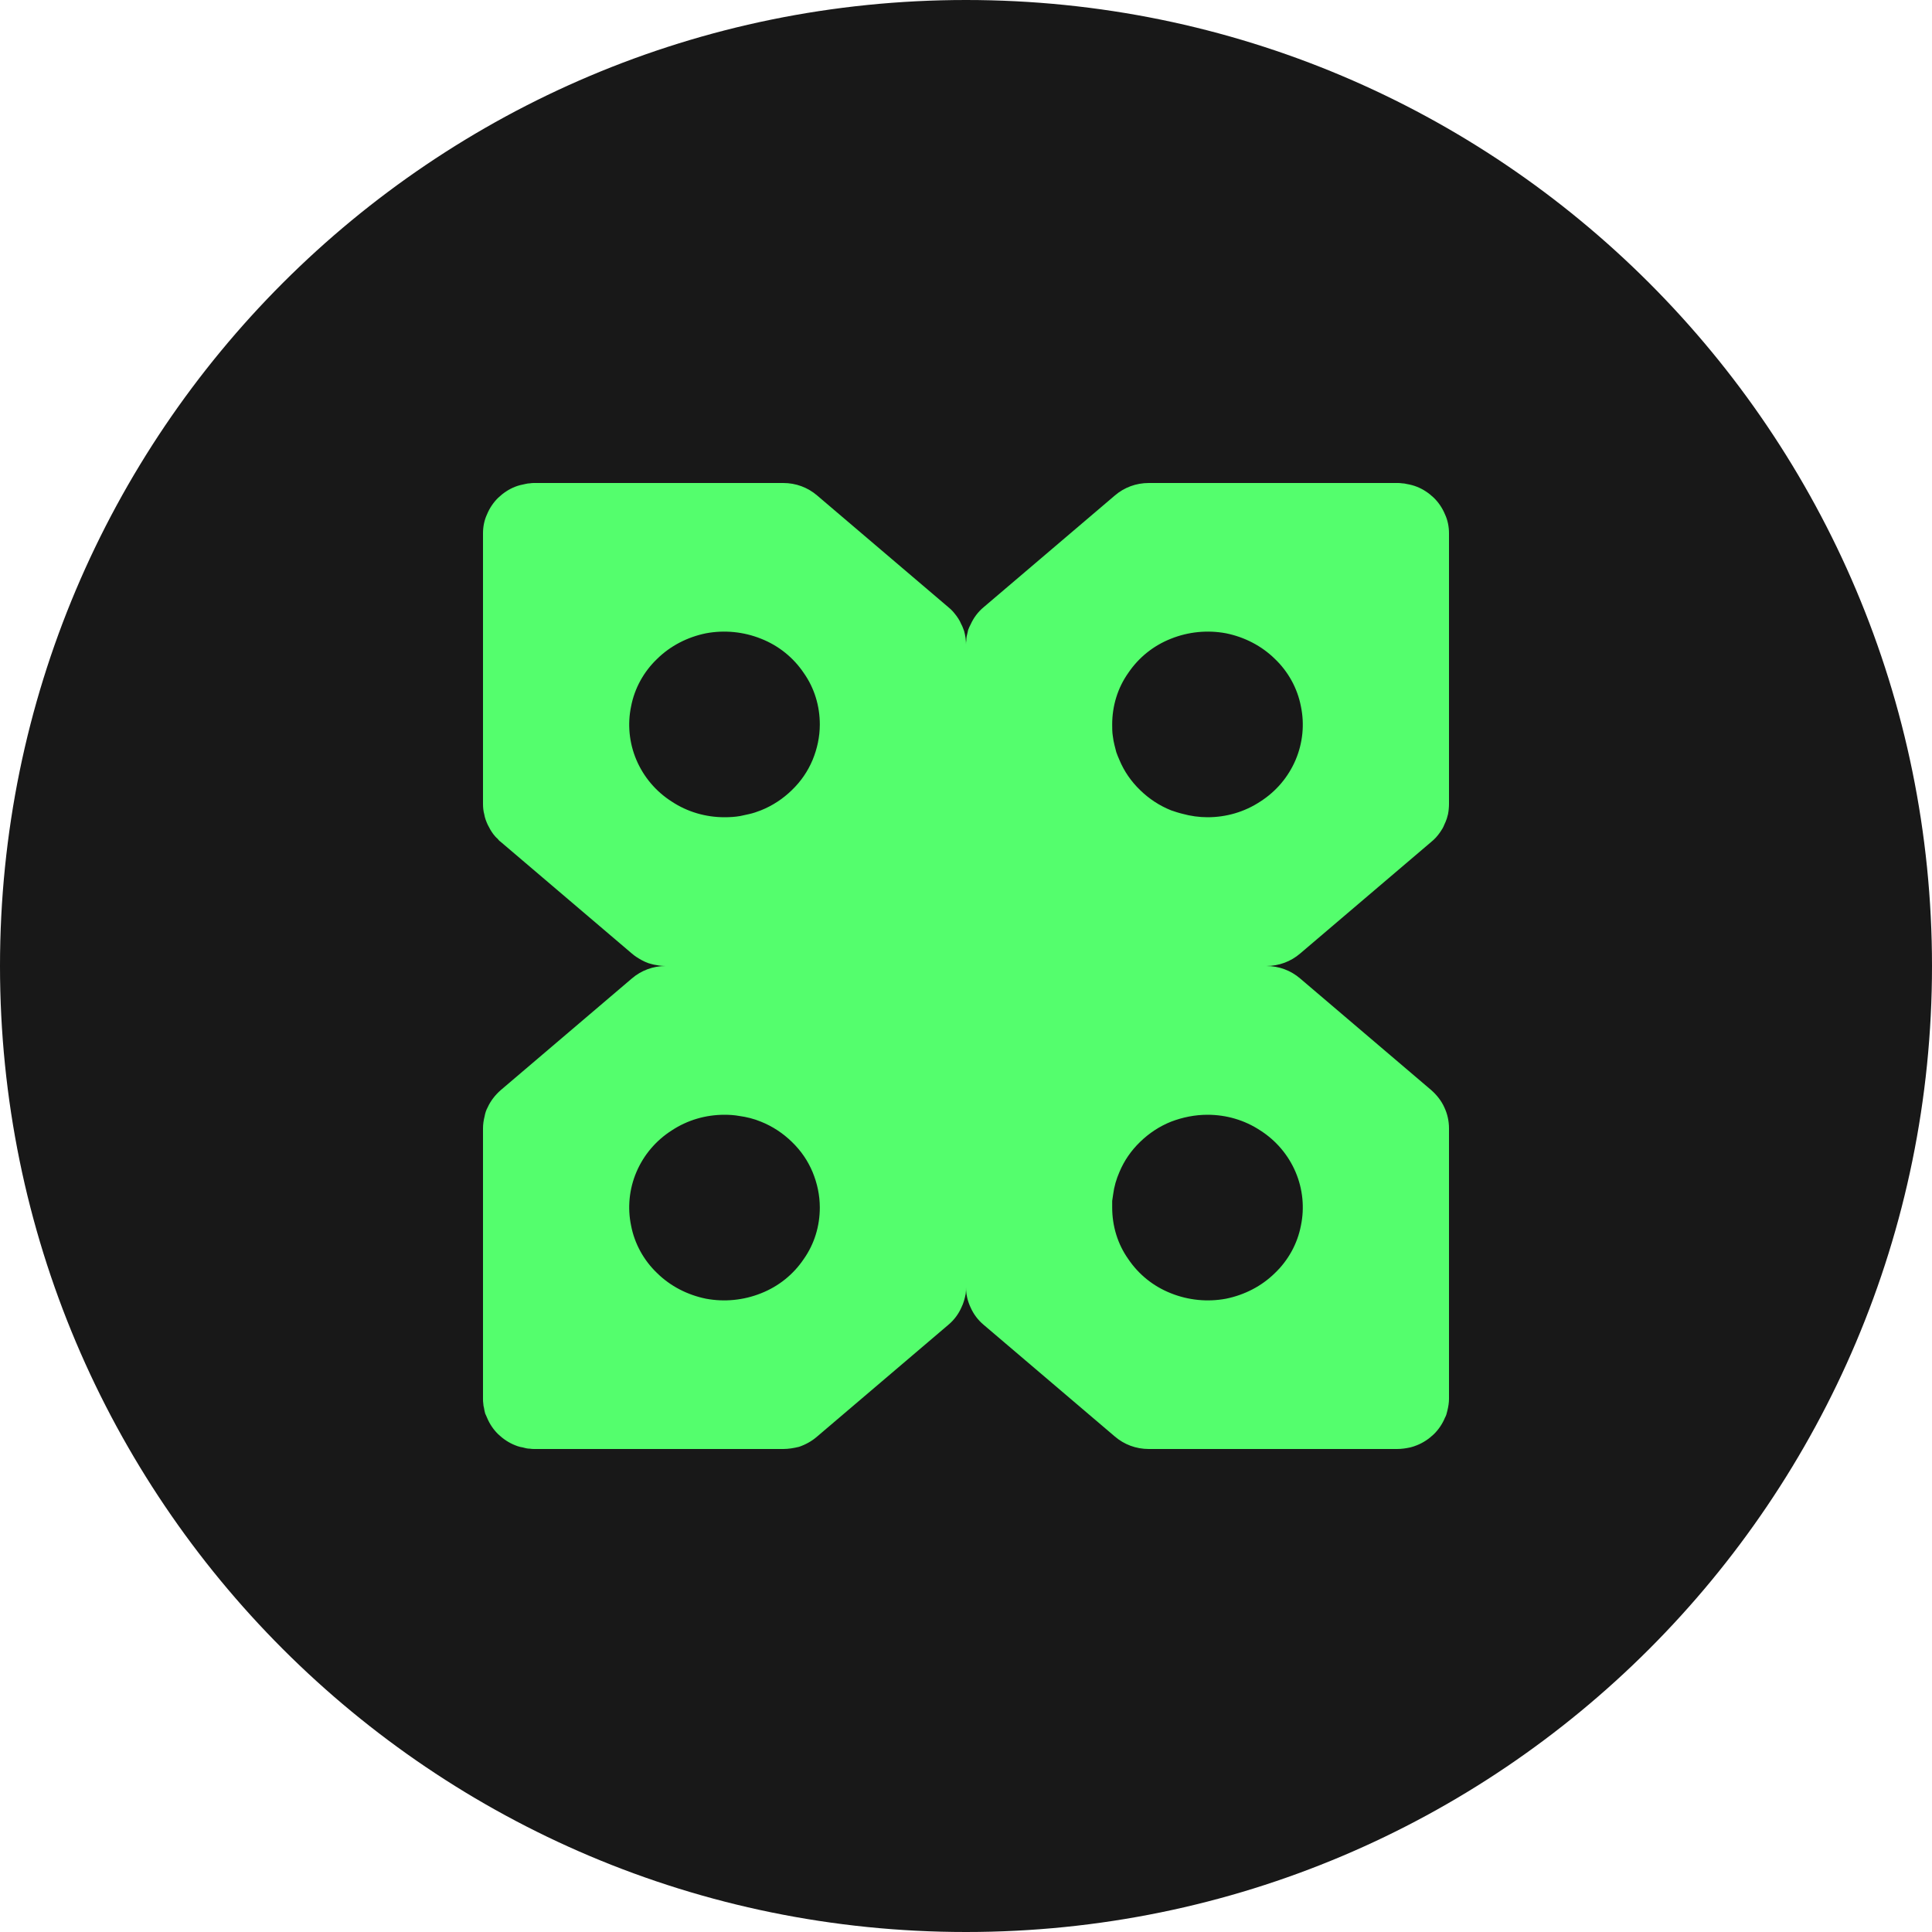
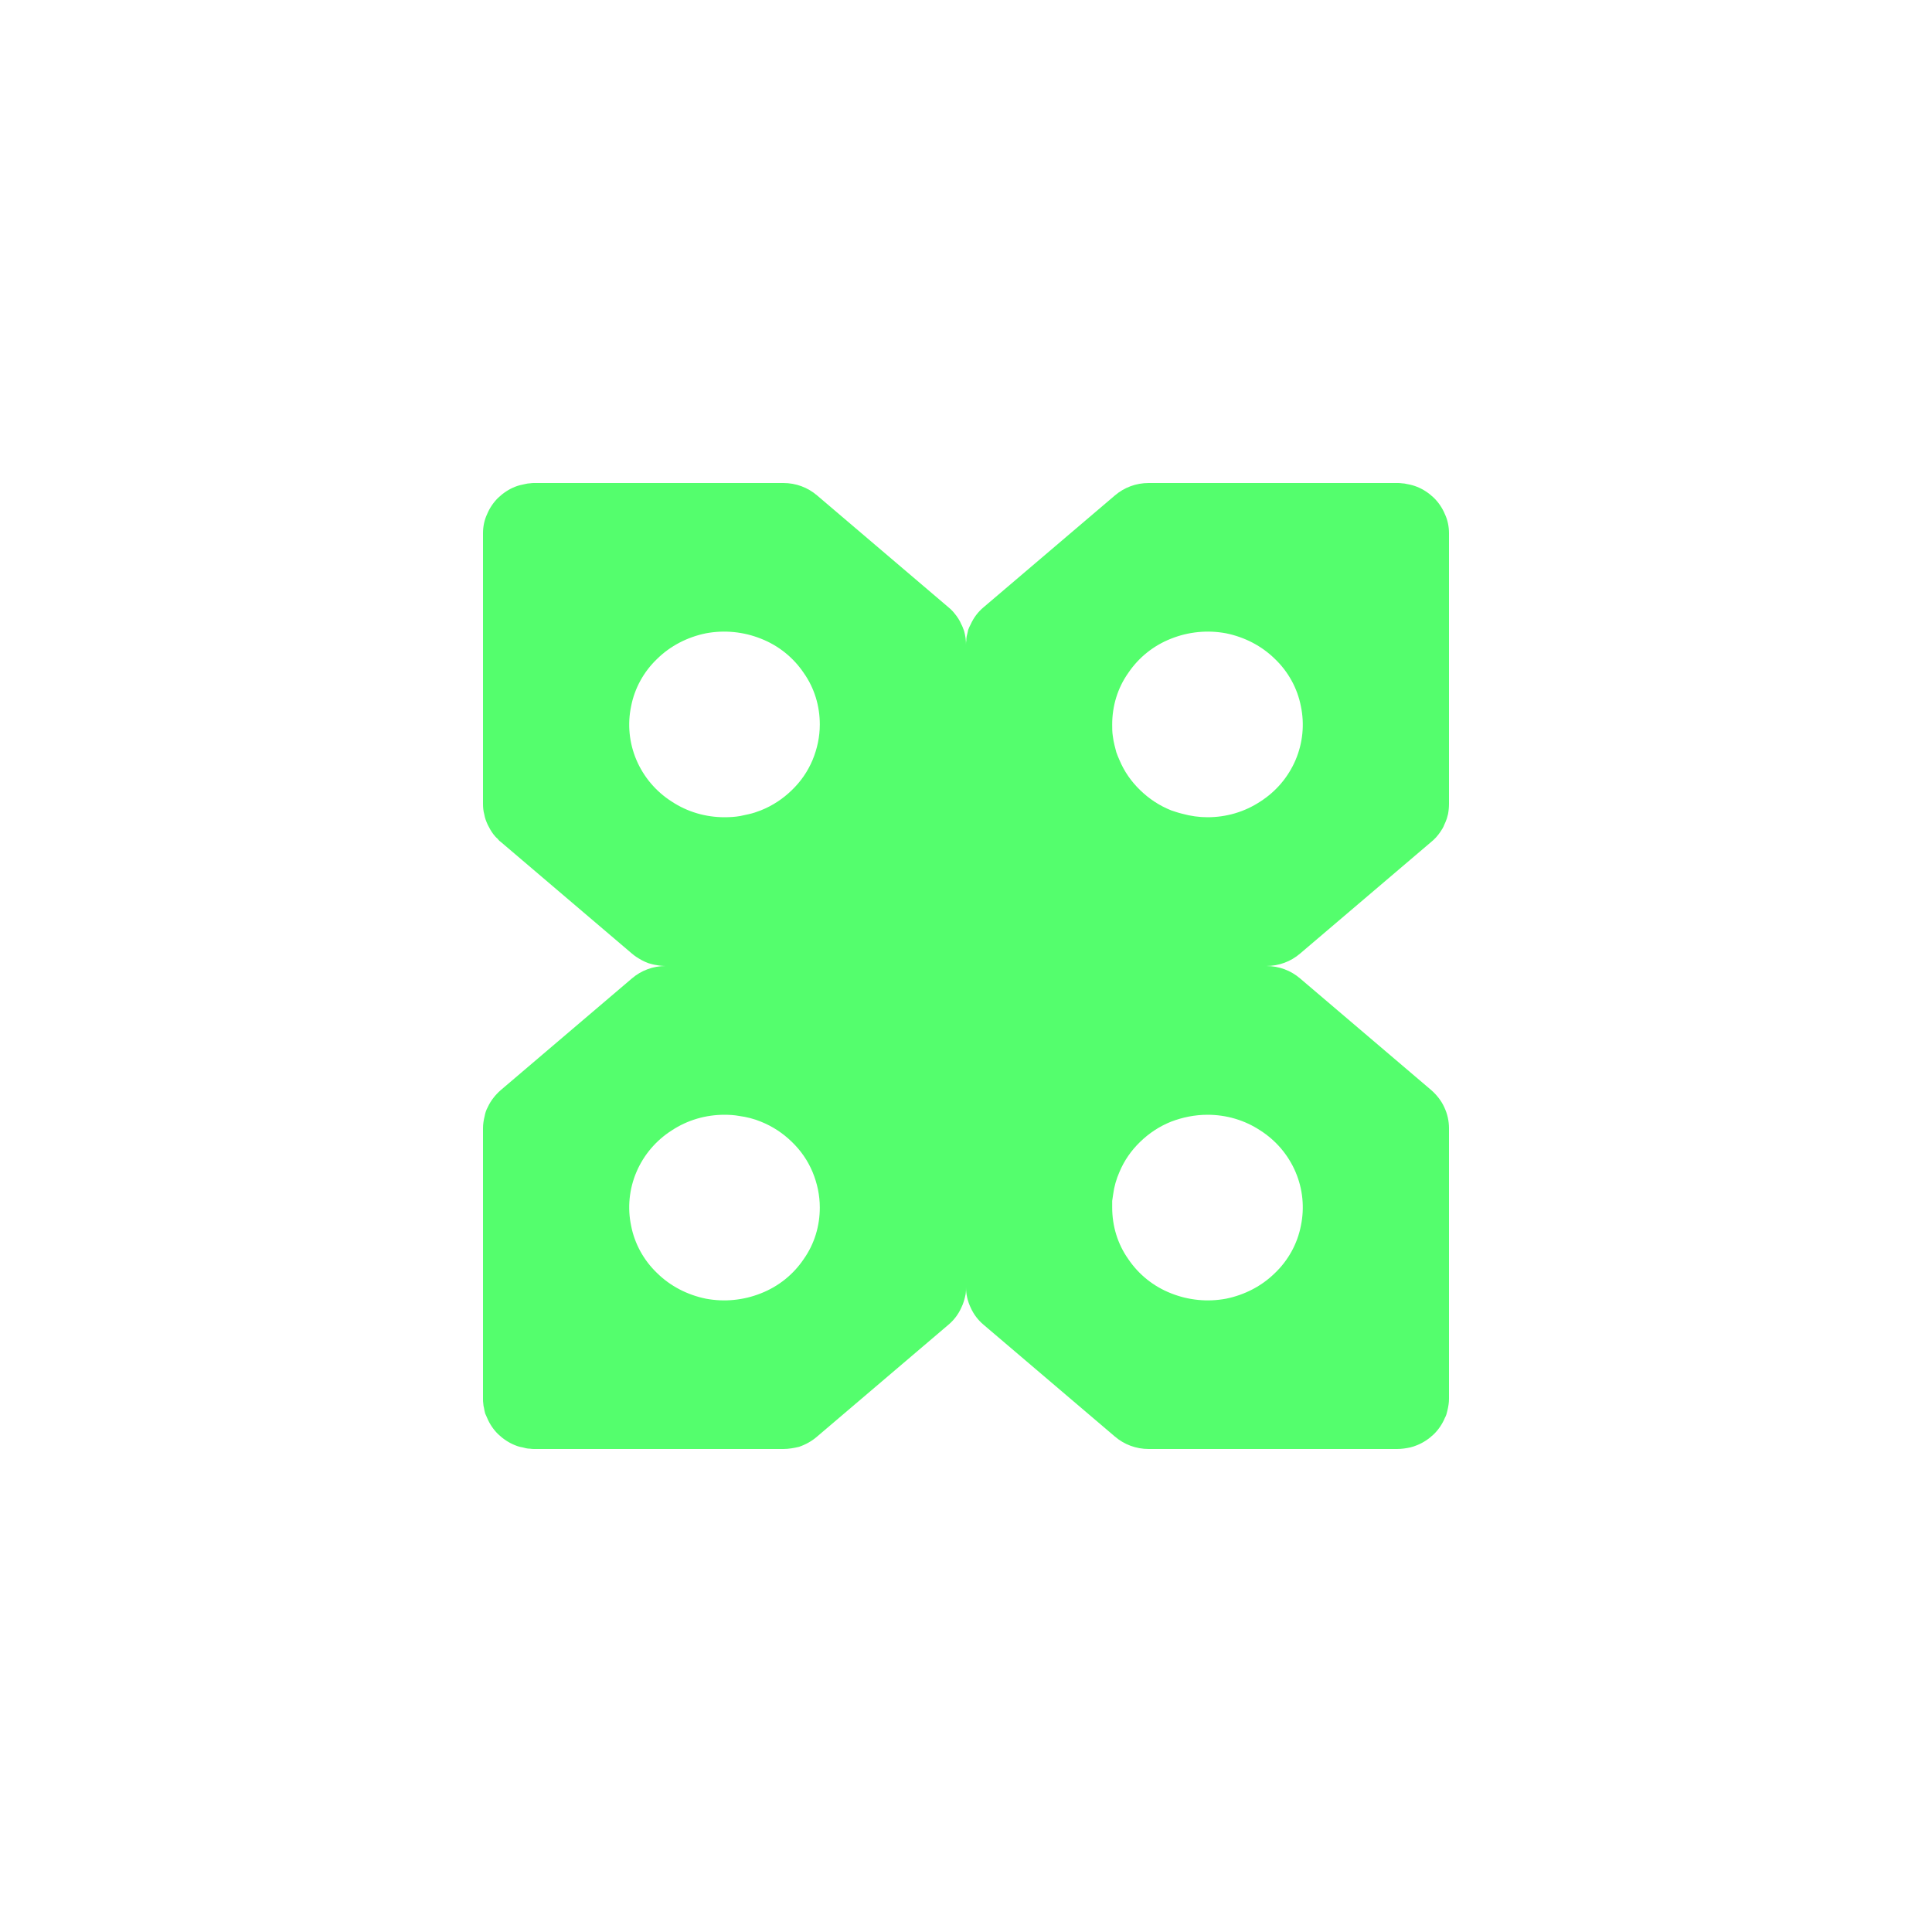
<svg xmlns="http://www.w3.org/2000/svg" width="24px" height="24px" viewBox="0 0 24 24" version="1.1">
  <g id="surface1">
-     <path style=" stroke:none;fill-rule:nonzero;fill:rgb(9.412%,9.412%,9.412%);fill-opacity:1;" d="M 24 12 C 24 5.371 18.629 0 12 0 C 5.371 0 0 5.371 0 12 C 0 18.629 5.371 24 12 24 C 18.629 24 24 18.629 24 12 Z M 24 12 " />
    <path style=" stroke:none;fill-rule:evenodd;fill:rgb(32.941%,99.608%,42.745%);fill-opacity:1;" d="M 11.781 7.543 L 10.152 6.156 C 10.035 6.055 9.887 6 9.73 6 L 6.645 6 C 6.621 6 6.602 6 6.582 6.004 C 6.562 6.004 6.547 6.008 6.527 6.012 C 6.484 6.02 6.438 6.031 6.398 6.047 C 6.32 6.078 6.25 6.125 6.188 6.184 C 6.129 6.242 6.082 6.312 6.051 6.387 C 6.016 6.461 6 6.543 6 6.625 L 6 9.984 C 6 10.031 6.004 10.074 6.016 10.117 C 6.023 10.16 6.039 10.203 6.059 10.246 C 6.078 10.285 6.102 10.328 6.129 10.363 C 6.145 10.383 6.16 10.402 6.18 10.418 L 6.203 10.445 L 6.219 10.457 L 7.848 11.844 C 7.883 11.875 7.926 11.902 7.969 11.926 C 7.996 11.941 8.023 11.953 8.055 11.965 C 8.086 11.973 8.117 11.984 8.152 11.988 C 8.191 11.996 8.23 12 8.27 12 C 8.113 12 7.965 12.055 7.848 12.156 L 6.219 13.543 C 6.152 13.602 6.094 13.676 6.059 13.754 C 6.039 13.789 6.027 13.828 6.02 13.867 C 6.008 13.914 6 13.965 6 14.016 L 6 17.375 C 6 17.395 6 17.418 6.004 17.441 C 6.004 17.457 6.008 17.473 6.012 17.488 C 6.016 17.512 6.02 17.535 6.027 17.559 C 6.035 17.578 6.043 17.594 6.051 17.613 C 6.082 17.688 6.129 17.758 6.188 17.816 C 6.25 17.875 6.32 17.922 6.398 17.953 L 6.43 17.965 C 6.453 17.973 6.473 17.977 6.492 17.98 C 6.52 17.988 6.551 17.996 6.582 17.996 C 6.602 18 6.621 18 6.645 18 L 9.73 18 C 9.797 18 9.863 17.988 9.926 17.973 C 10.008 17.945 10.086 17.902 10.152 17.844 L 11.781 16.457 C 11.852 16.398 11.906 16.324 11.941 16.246 C 11.969 16.191 11.984 16.133 11.996 16.074 C 12 16.047 12 16.02 12 15.992 C 12 16.078 12.02 16.164 12.059 16.246 C 12.094 16.324 12.148 16.398 12.219 16.457 L 13.848 17.844 C 13.965 17.945 14.113 18 14.27 18 L 17.355 18 C 17.41 18 17.465 17.992 17.52 17.98 C 17.547 17.973 17.574 17.965 17.602 17.953 C 17.68 17.922 17.75 17.875 17.812 17.816 C 17.871 17.758 17.918 17.688 17.949 17.613 C 17.965 17.586 17.973 17.555 17.98 17.523 C 17.992 17.473 18 17.426 18 17.375 L 18 14.016 C 18 13.926 17.98 13.836 17.941 13.754 C 17.906 13.676 17.848 13.602 17.781 13.543 L 16.152 12.156 C 16.035 12.055 15.887 12 15.73 12 C 15.887 12 16.035 11.945 16.152 11.844 L 17.781 10.457 C 17.824 10.422 17.859 10.383 17.891 10.336 C 17.91 10.309 17.93 10.277 17.941 10.246 C 17.953 10.219 17.965 10.195 17.973 10.168 C 17.977 10.148 17.984 10.133 17.988 10.113 C 17.996 10.07 18 10.027 18 9.984 L 18 6.625 C 18 6.543 17.984 6.461 17.949 6.387 C 17.918 6.312 17.871 6.242 17.812 6.184 C 17.75 6.125 17.68 6.078 17.602 6.047 C 17.562 6.031 17.52 6.02 17.473 6.012 C 17.457 6.008 17.438 6.004 17.418 6.004 C 17.398 6 17.375 6 17.355 6 L 14.27 6 C 14.113 6 13.965 6.055 13.848 6.156 L 12.219 7.543 C 12.148 7.602 12.094 7.676 12.059 7.754 C 12.047 7.777 12.035 7.801 12.027 7.824 C 12.02 7.852 12.016 7.879 12.008 7.906 L 12.004 7.938 L 12.004 7.953 C 12 7.973 12 7.988 12 8.008 C 12 7.949 11.992 7.895 11.977 7.84 C 11.965 7.809 11.957 7.781 11.941 7.754 C 11.922 7.707 11.891 7.66 11.855 7.617 C 11.844 7.602 11.828 7.586 11.812 7.57 Z M 9 10.152 C 8.766 10.152 8.539 10.086 8.344 9.957 C 8.148 9.832 7.996 9.652 7.906 9.441 C 7.816 9.23 7.793 8.996 7.84 8.773 C 7.883 8.551 7.996 8.344 8.164 8.184 C 8.328 8.023 8.539 7.914 8.77 7.867 C 9 7.824 9.238 7.848 9.453 7.934 C 9.672 8.02 9.855 8.168 9.984 8.359 C 10.117 8.547 10.184 8.77 10.184 9 C 10.184 9.152 10.152 9.301 10.094 9.441 C 10.035 9.582 9.949 9.707 9.836 9.816 C 9.727 9.922 9.598 10.008 9.453 10.066 C 9.402 10.086 9.355 10.102 9.305 10.113 C 9.27 10.121 9.23 10.129 9.195 10.137 C 9.133 10.148 9.066 10.152 9 10.152 Z M 15 10.152 C 15.234 10.152 15.461 10.086 15.656 9.957 C 15.852 9.832 16.004 9.652 16.094 9.441 C 16.184 9.23 16.207 8.996 16.16 8.773 C 16.117 8.551 16.004 8.344 15.836 8.184 C 15.672 8.023 15.461 7.914 15.23 7.867 C 15 7.824 14.762 7.848 14.547 7.934 C 14.328 8.02 14.145 8.168 14.016 8.359 C 13.883 8.547 13.816 8.77 13.816 9 C 13.816 9.047 13.816 9.098 13.824 9.145 C 13.828 9.184 13.836 9.219 13.844 9.254 C 13.852 9.285 13.859 9.312 13.867 9.344 C 13.879 9.375 13.891 9.41 13.906 9.441 C 13.965 9.582 14.051 9.707 14.164 9.816 C 14.273 9.922 14.402 10.008 14.547 10.066 C 14.594 10.082 14.641 10.098 14.688 10.109 C 14.789 10.137 14.895 10.152 15 10.152 Z M 8.344 14.043 C 8.539 13.914 8.766 13.848 9 13.848 C 9.062 13.848 9.125 13.852 9.184 13.863 C 9.273 13.875 9.367 13.898 9.453 13.934 C 9.598 13.992 9.727 14.078 9.836 14.184 C 9.949 14.293 10.035 14.418 10.094 14.559 C 10.152 14.699 10.184 14.848 10.184 15 C 10.184 15.23 10.117 15.453 9.984 15.641 C 9.855 15.832 9.672 15.98 9.453 16.066 C 9.238 16.152 9 16.176 8.77 16.133 C 8.539 16.086 8.328 15.977 8.164 15.816 C 7.996 15.656 7.883 15.449 7.84 15.227 C 7.793 15.004 7.816 14.77 7.906 14.559 C 7.996 14.348 8.148 14.168 8.344 14.043 Z M 15 13.848 C 15.234 13.848 15.461 13.914 15.656 14.043 C 15.852 14.168 16.004 14.348 16.094 14.559 C 16.184 14.77 16.207 15.004 16.16 15.227 C 16.117 15.449 16.004 15.656 15.836 15.816 C 15.672 15.977 15.461 16.086 15.23 16.133 C 15 16.176 14.762 16.152 14.547 16.066 C 14.328 15.98 14.145 15.832 14.016 15.641 C 13.883 15.453 13.816 15.23 13.816 15 C 13.816 14.973 13.816 14.945 13.816 14.918 C 13.82 14.891 13.824 14.863 13.828 14.836 C 13.84 14.742 13.867 14.648 13.906 14.559 C 13.965 14.418 14.051 14.293 14.164 14.184 C 14.273 14.078 14.402 13.992 14.547 13.934 C 14.691 13.879 14.844 13.848 15 13.848 Z M 15 13.848 " />
  </g>
</svg>